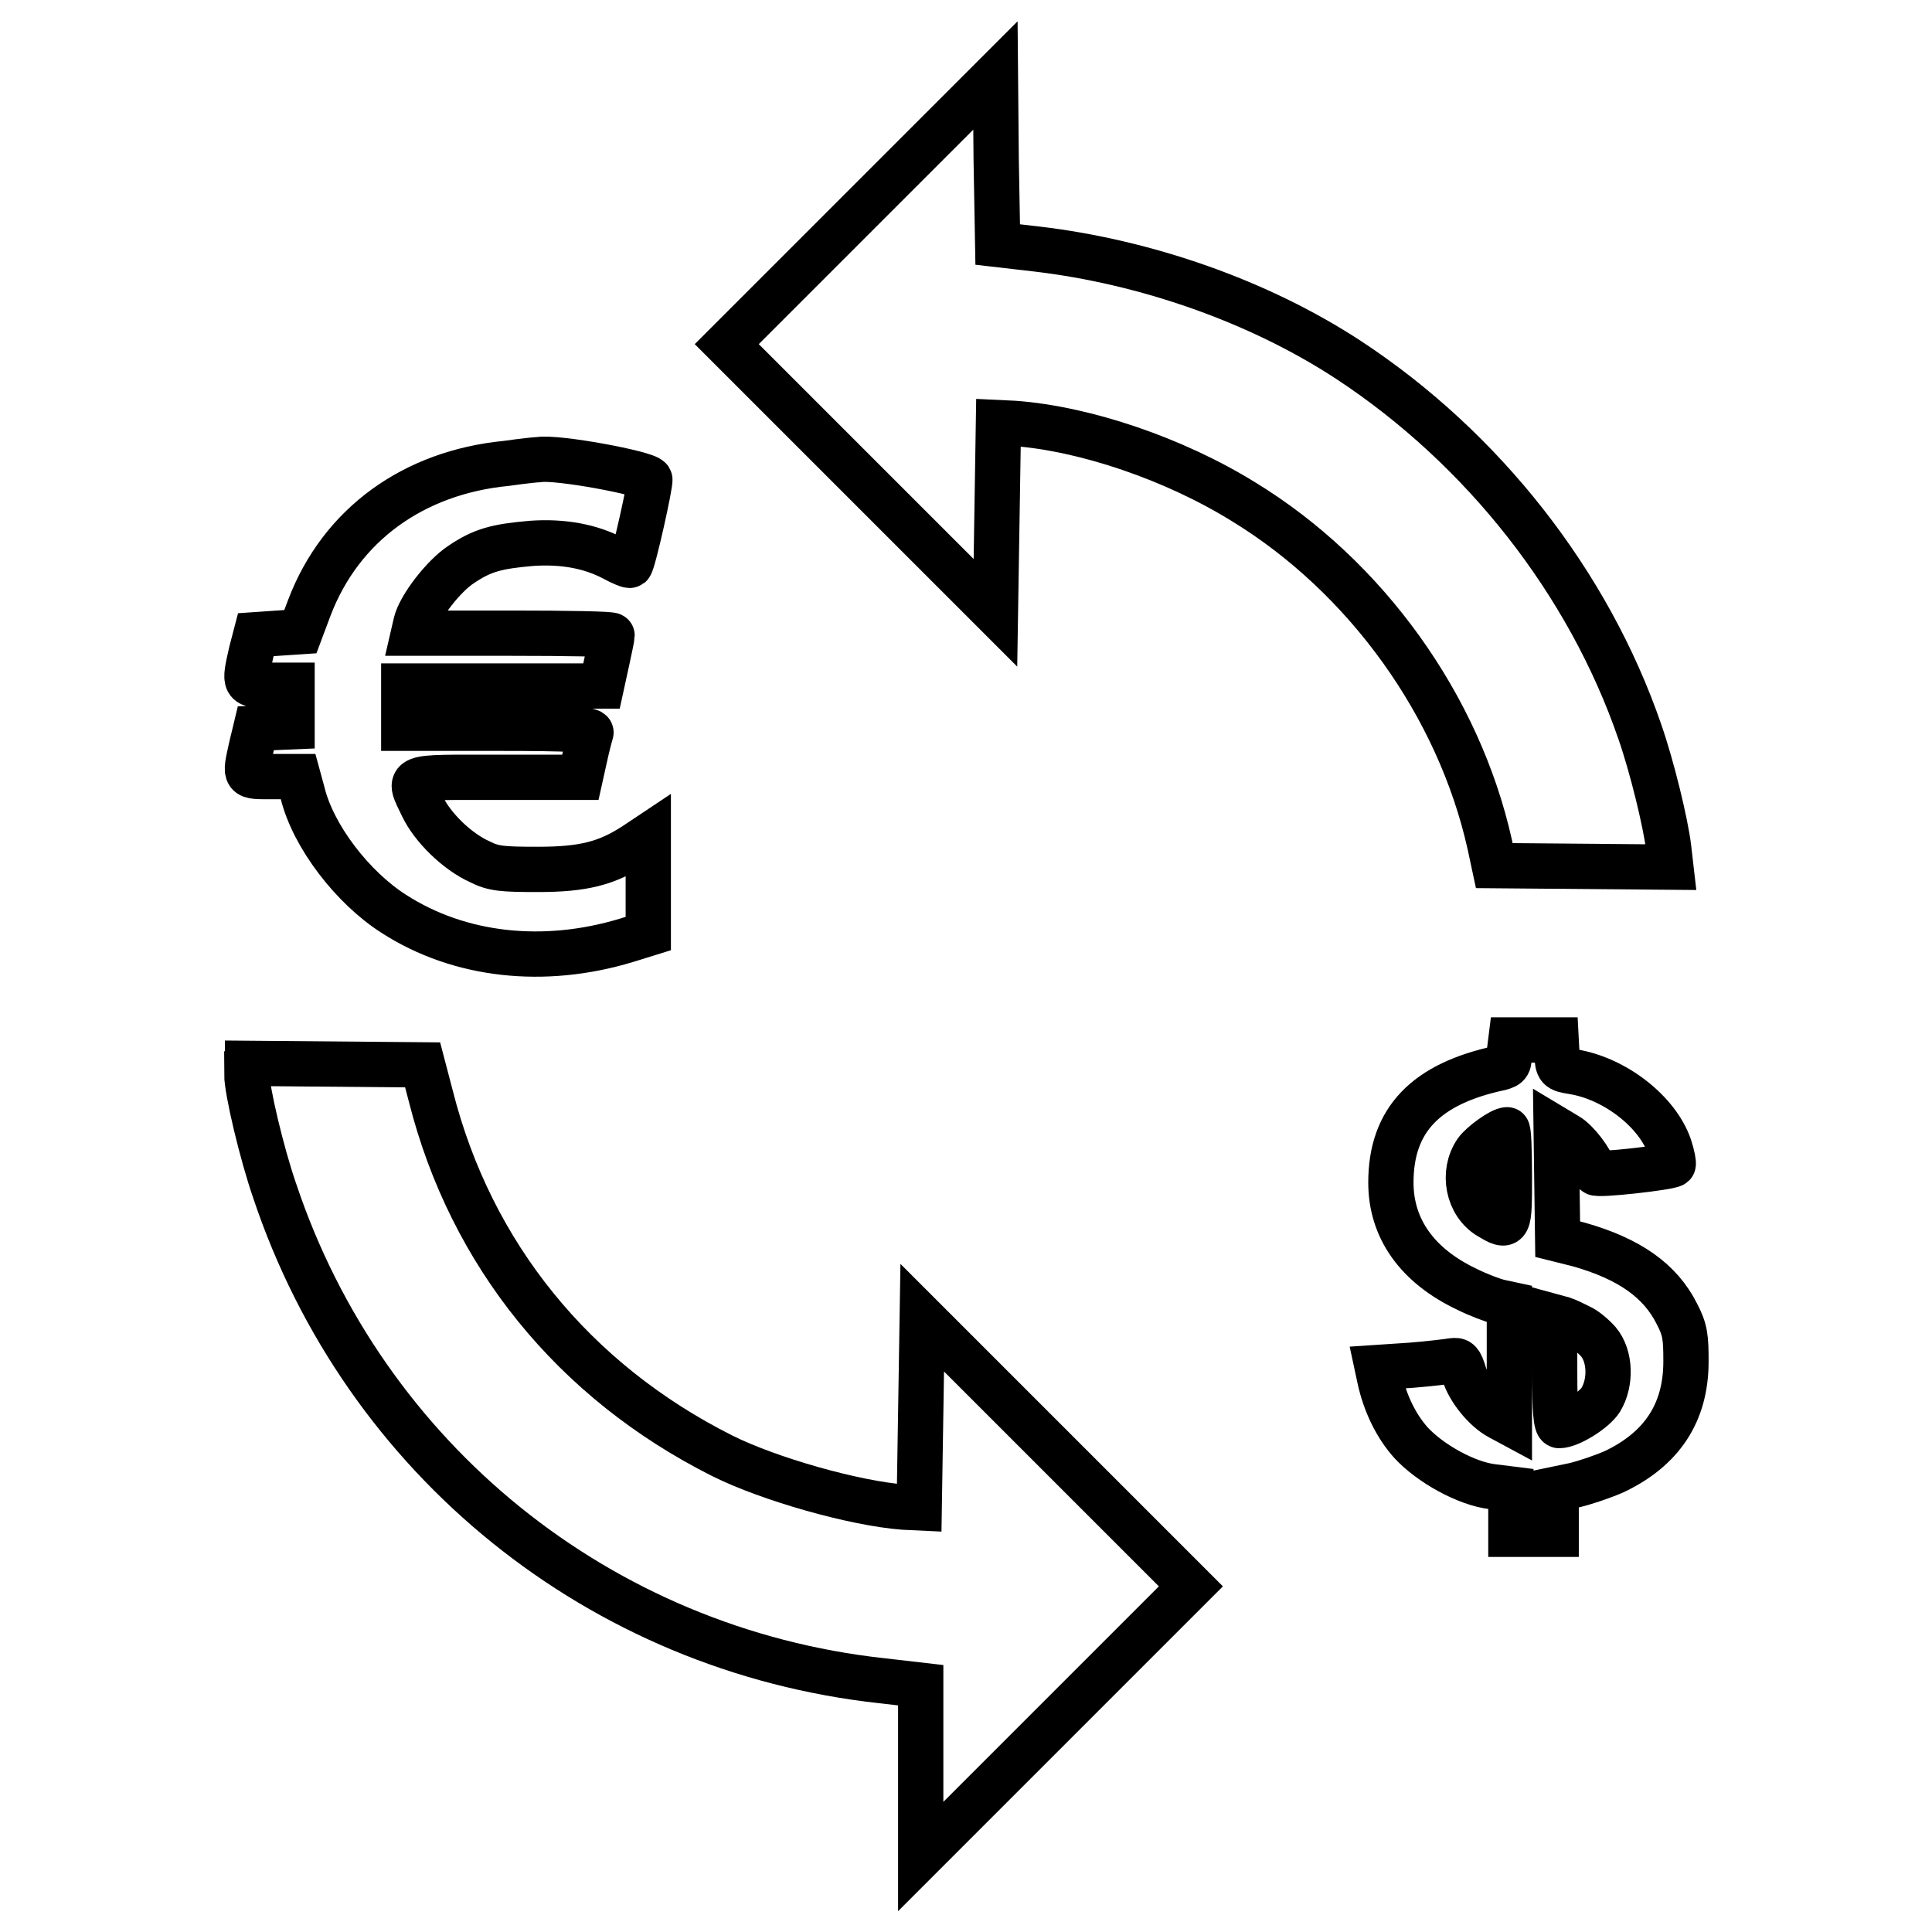
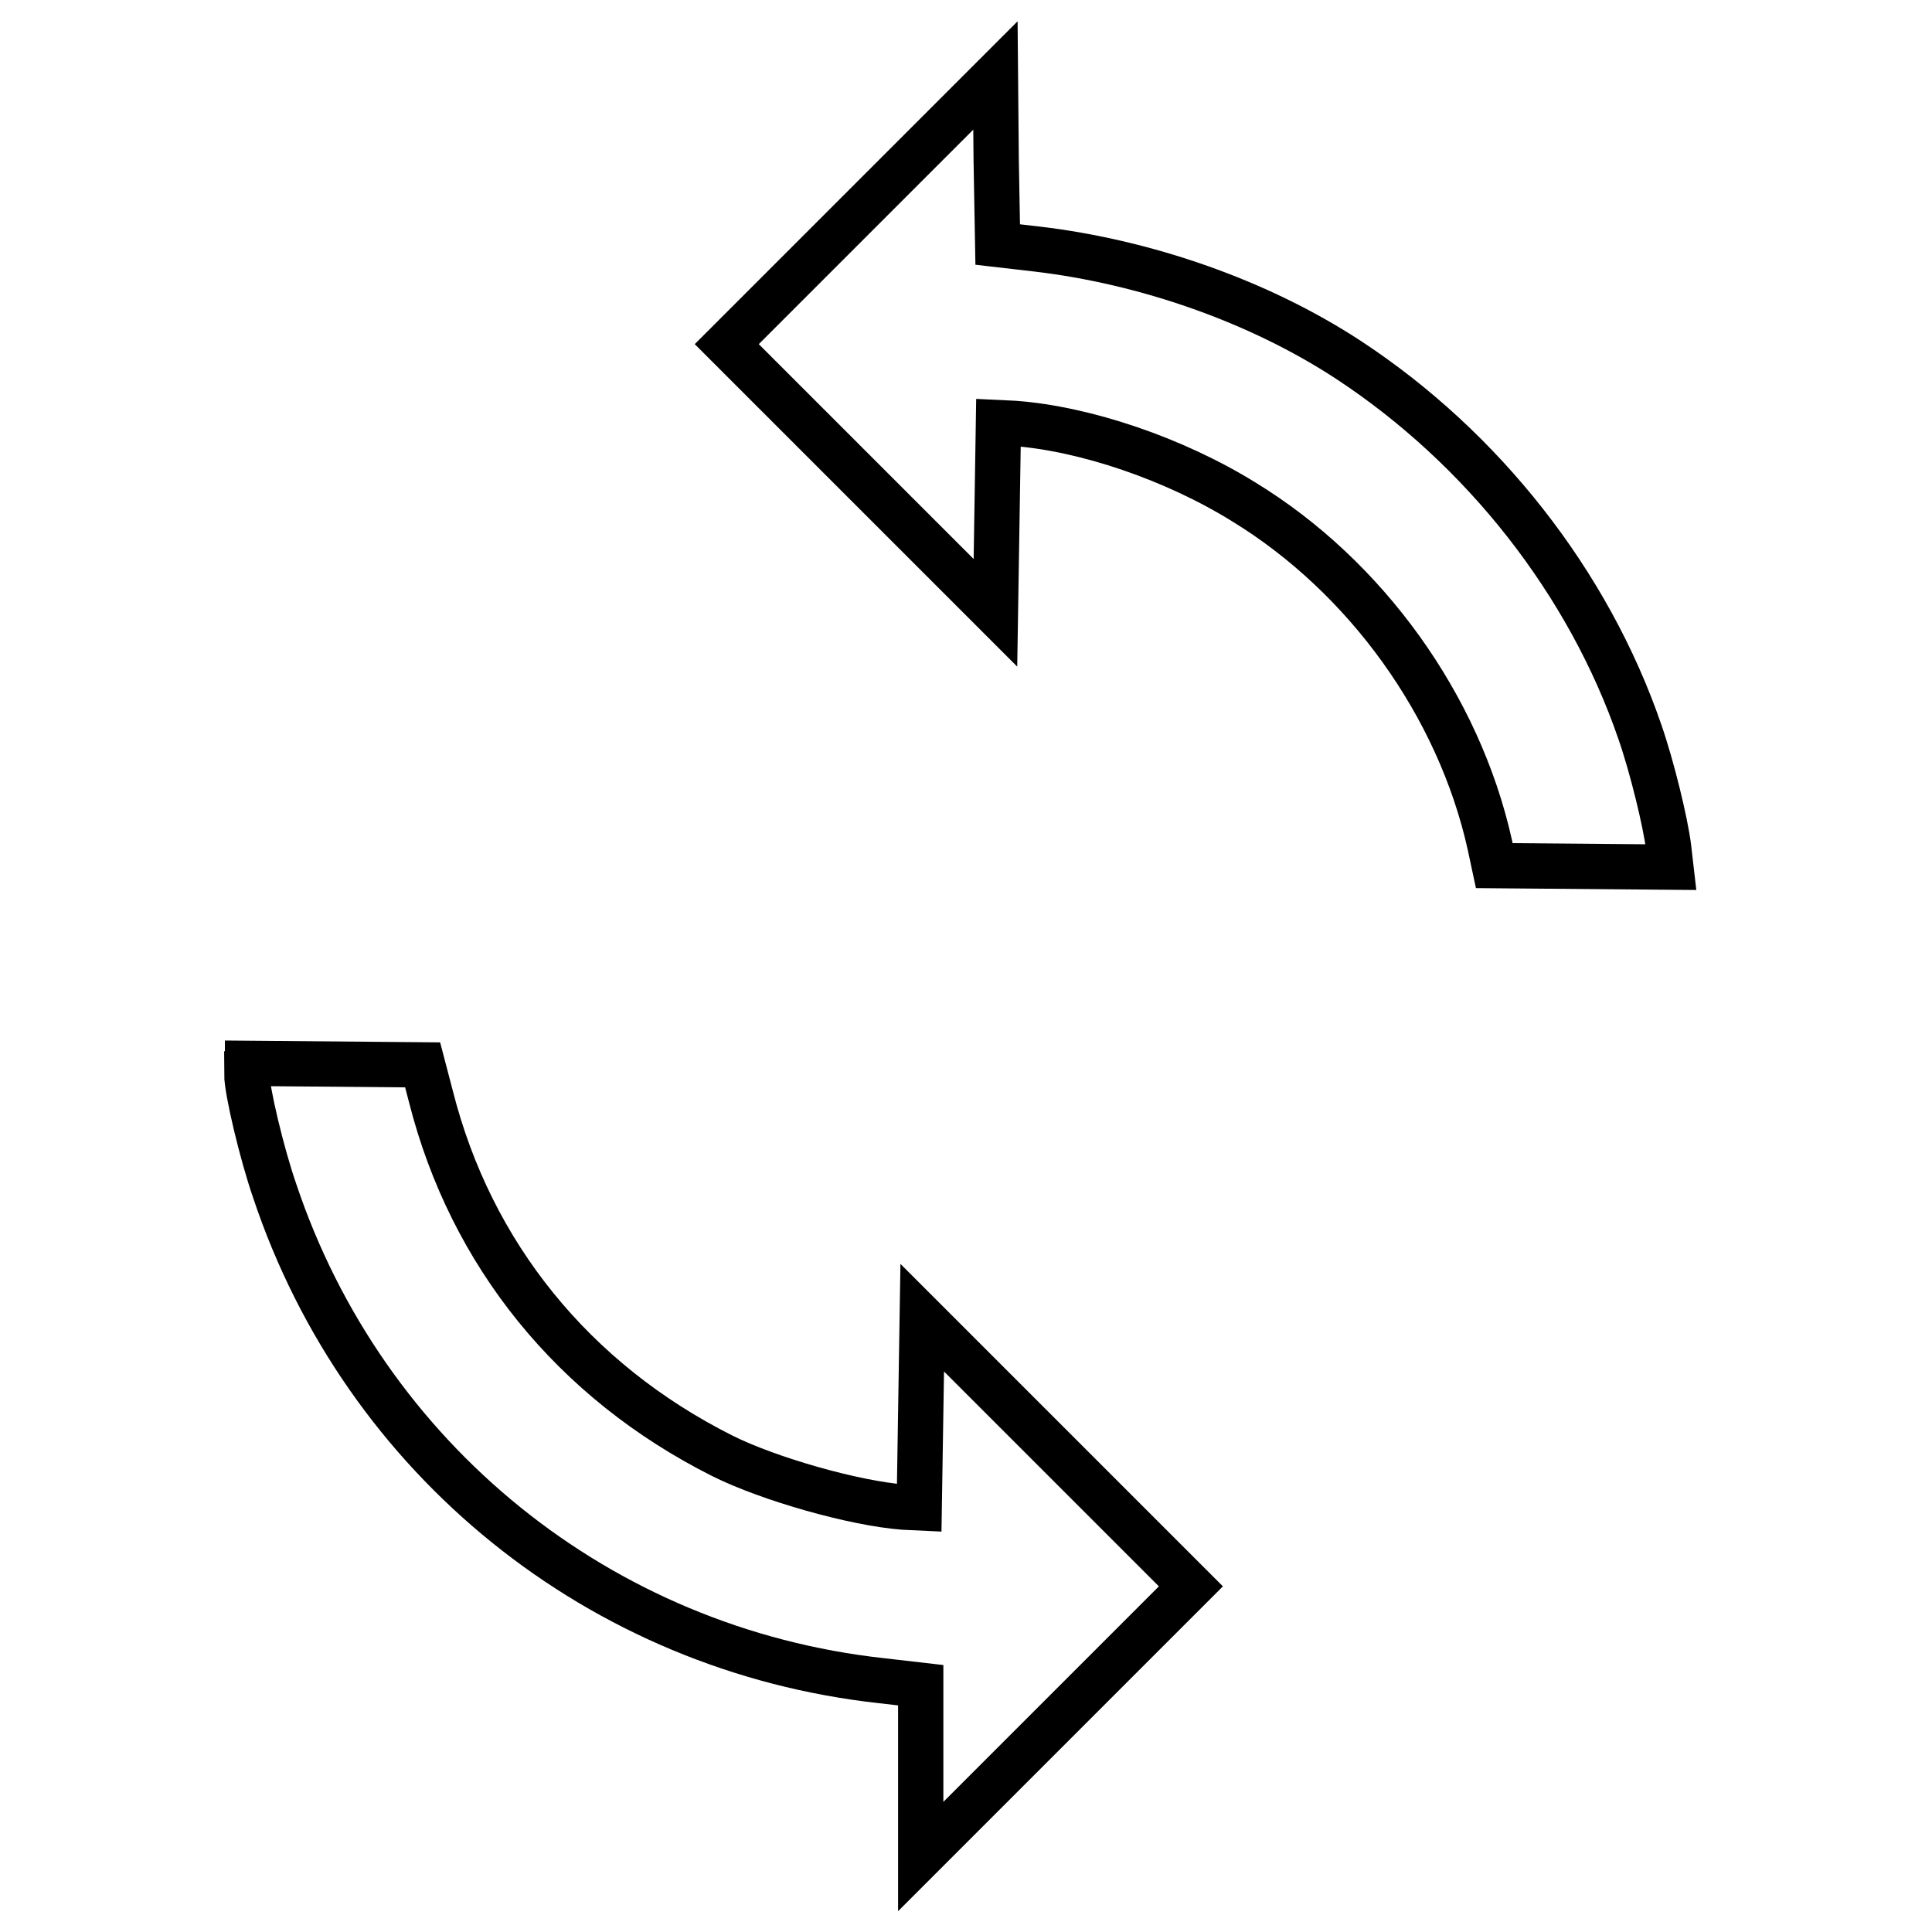
<svg xmlns="http://www.w3.org/2000/svg" version="1.1" x="0px" y="0px" viewBox="0 0 256 256" enable-background="new 0 0 256 256" xml:space="preserve">
  <g>
    <g>
      <g>
        <path stroke-width="6" fill-opacity="0" stroke="#000000" d="M114.1,27.8L96.3,45.6l17.8,17.8l17.8,17.8l0.2-12.6l0.2-12.6l2.1,0.1c9.4,0.7,21.2,4.7,30.4,10.4c16.2,9.9,28.5,27,32.6,45.4l0.6,2.8l11.7,0.1l11.7,0.1l-0.3-2.6c-0.4-3.3-2.2-10.7-3.8-15.3c-6.8-19.8-20.8-37.6-38.6-49.3c-11.9-7.8-26.9-13-41.3-14.7l-5.2-0.6L132,21.2L131.9,10L114.1,27.8z" />
-         <path stroke-width="6" fill-opacity="0" stroke="#000000" d="M67.1,61.4C54.8,62.6,45.2,69.5,41,80.5l-1.2,3.2l-3,0.2l-2.9,0.2l-0.6,2.3c-1,4.4-1,4.4,2.4,4.4h3v2.7v2.8l-2.4,0.1l-2.4,0.1L33.3,99c-0.9,4.1-1,3.9,2.8,3.9h3.4l0.6,2.2c1.4,5.7,6.6,12.5,12.1,16c8.7,5.6,19.9,6.8,30.8,3.5l2.9-0.9v-6.5v-6.4l-1.8,1.2c-3.7,2.4-6.8,3.2-12.8,3.2c-4.8,0-5.9-0.1-7.7-1c-3.1-1.4-6.3-4.6-7.6-7.3c-2-4.2-2.6-3.9,9.9-3.9h11l0.6-2.7c0.3-1.4,0.7-2.9,0.8-3.2c0.2-0.4-2.4-0.6-12.3-0.6H53.5v-2.8v-2.8h13.1h13.1l0.7-3.2c0.4-1.8,0.7-3.3,0.7-3.5c0-0.2-6-0.3-13.2-0.3H54.8l0.3-1.3c0.5-2.2,3.7-6.3,6-7.8c2.8-1.9,4.7-2.4,9.3-2.8c4.2-0.3,7.9,0.4,10.9,2c1.1,0.6,2.1,1,2.2,0.9c0.4-0.3,2.8-11.1,2.6-11.4c-0.5-0.8-12.3-3-14.7-2.6C71.1,60.9,69.2,61.1,67.1,61.4z" />
-         <path stroke-width="6" fill-opacity="0" stroke="#000000" d="M200,139.4c0,1.6-0.1,1.8-1.2,2.1c-9.9,2.1-14.5,6.9-14.5,15.2c0,6.1,3.5,11,10,14.1c1.6,0.8,3.5,1.5,4.3,1.7l1.4,0.3v7.9v7.8l-1.3-0.7c-1.9-1-4.1-3.7-4.7-5.8c-0.5-1.6-0.7-1.8-1.5-1.7c-0.6,0.1-3,0.4-5.5,0.6l-4.5,0.3l0.3,1.4c0.7,3.3,2.2,6.4,4.2,8.6c2.5,2.7,7.3,5.4,10.8,5.8l2.4,0.3v3v3h3h3v-3v-3l2.4-0.5c1.3-0.3,3.7-1.1,5.3-1.8c6.3-3,9.5-7.8,9.5-14.6c0-3.2-0.1-4.2-1.2-6.3c-2.2-4.4-6.3-7.3-13-9.2l-2.8-0.7l-0.1-7.3l-0.1-7.3l1.5,0.9c1.2,0.7,3.1,3.1,3.7,4.9c0.1,0.4,9.9-0.7,10.3-1.1c0.1-0.1-0.1-1.2-0.5-2.4c-1.6-4.6-7.2-9-12.8-9.9c-1.9-0.3-2-0.4-2.1-2.3l-0.1-1.9h-3h-3L200,139.4L200,139.4z M200,155.9c0,6.8,0,6.9-2.7,5.3c-2.8-1.7-3.6-5.8-1.7-8.6c0.7-1,3.3-2.9,4.1-2.9C199.9,149.6,200,152.4,200,155.9z M209.3,175.8c0.7,0.3,1.8,1.2,2.5,2c1.6,1.9,1.7,5.4,0.3,7.7c-0.9,1.4-4.1,3.4-5.5,3.4c-0.4,0-0.6-1.9-0.6-7.2v-7.2l1.1,0.3C207.7,175,208.7,175.5,209.3,175.8z" />
        <path stroke-width="6" fill-opacity="0" stroke="#000000" d="M32.7,142.3c0,2.2,2,10.6,3.7,15.5c11.9,35.6,43.1,60.8,80.4,64.9l5.2,0.6v11.3V246l17.9-17.9l17.9-17.9l-17.8-17.8l-17.8-17.8l-0.2,12.6l-0.2,12.6l-2.1-0.1c-6.5-0.5-17.8-3.7-24-6.8c-19.7-9.9-33.3-26.7-38.6-47.6l-1.1-4.2l-11.6-0.1l-11.6-0.1V142.3L32.7,142.3z" />
      </g>
    </g>
  </g>
</svg>